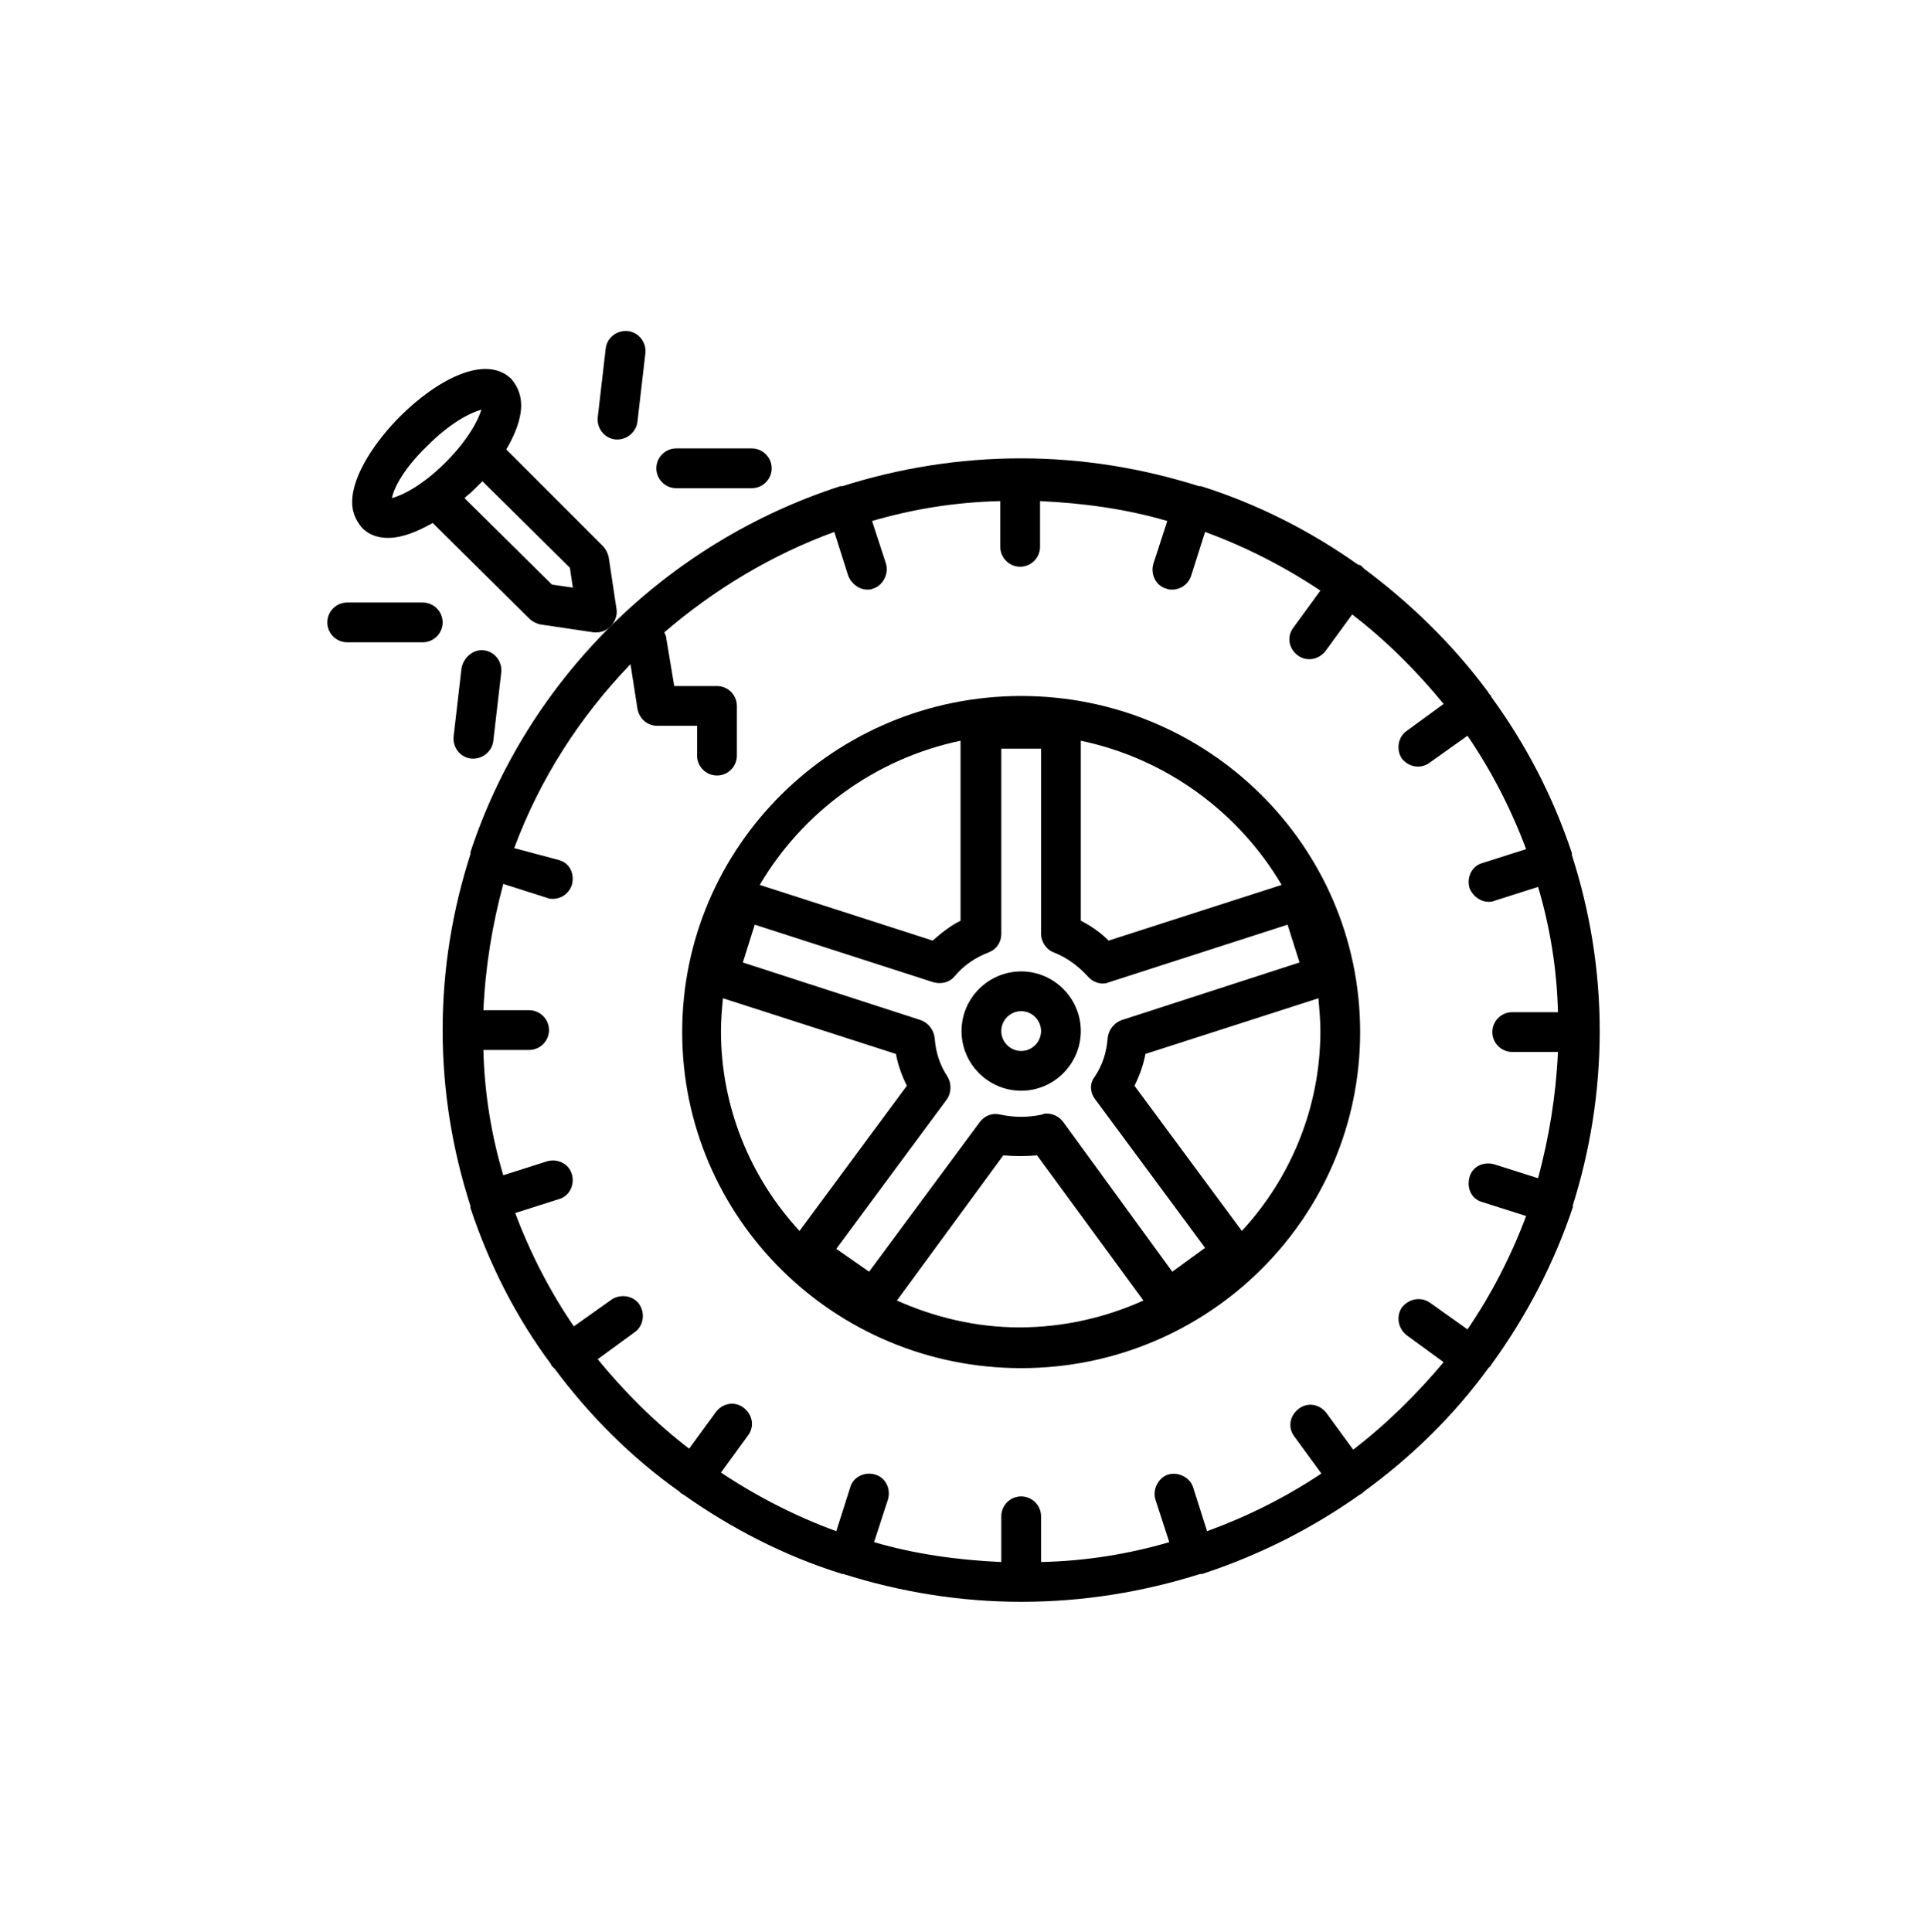
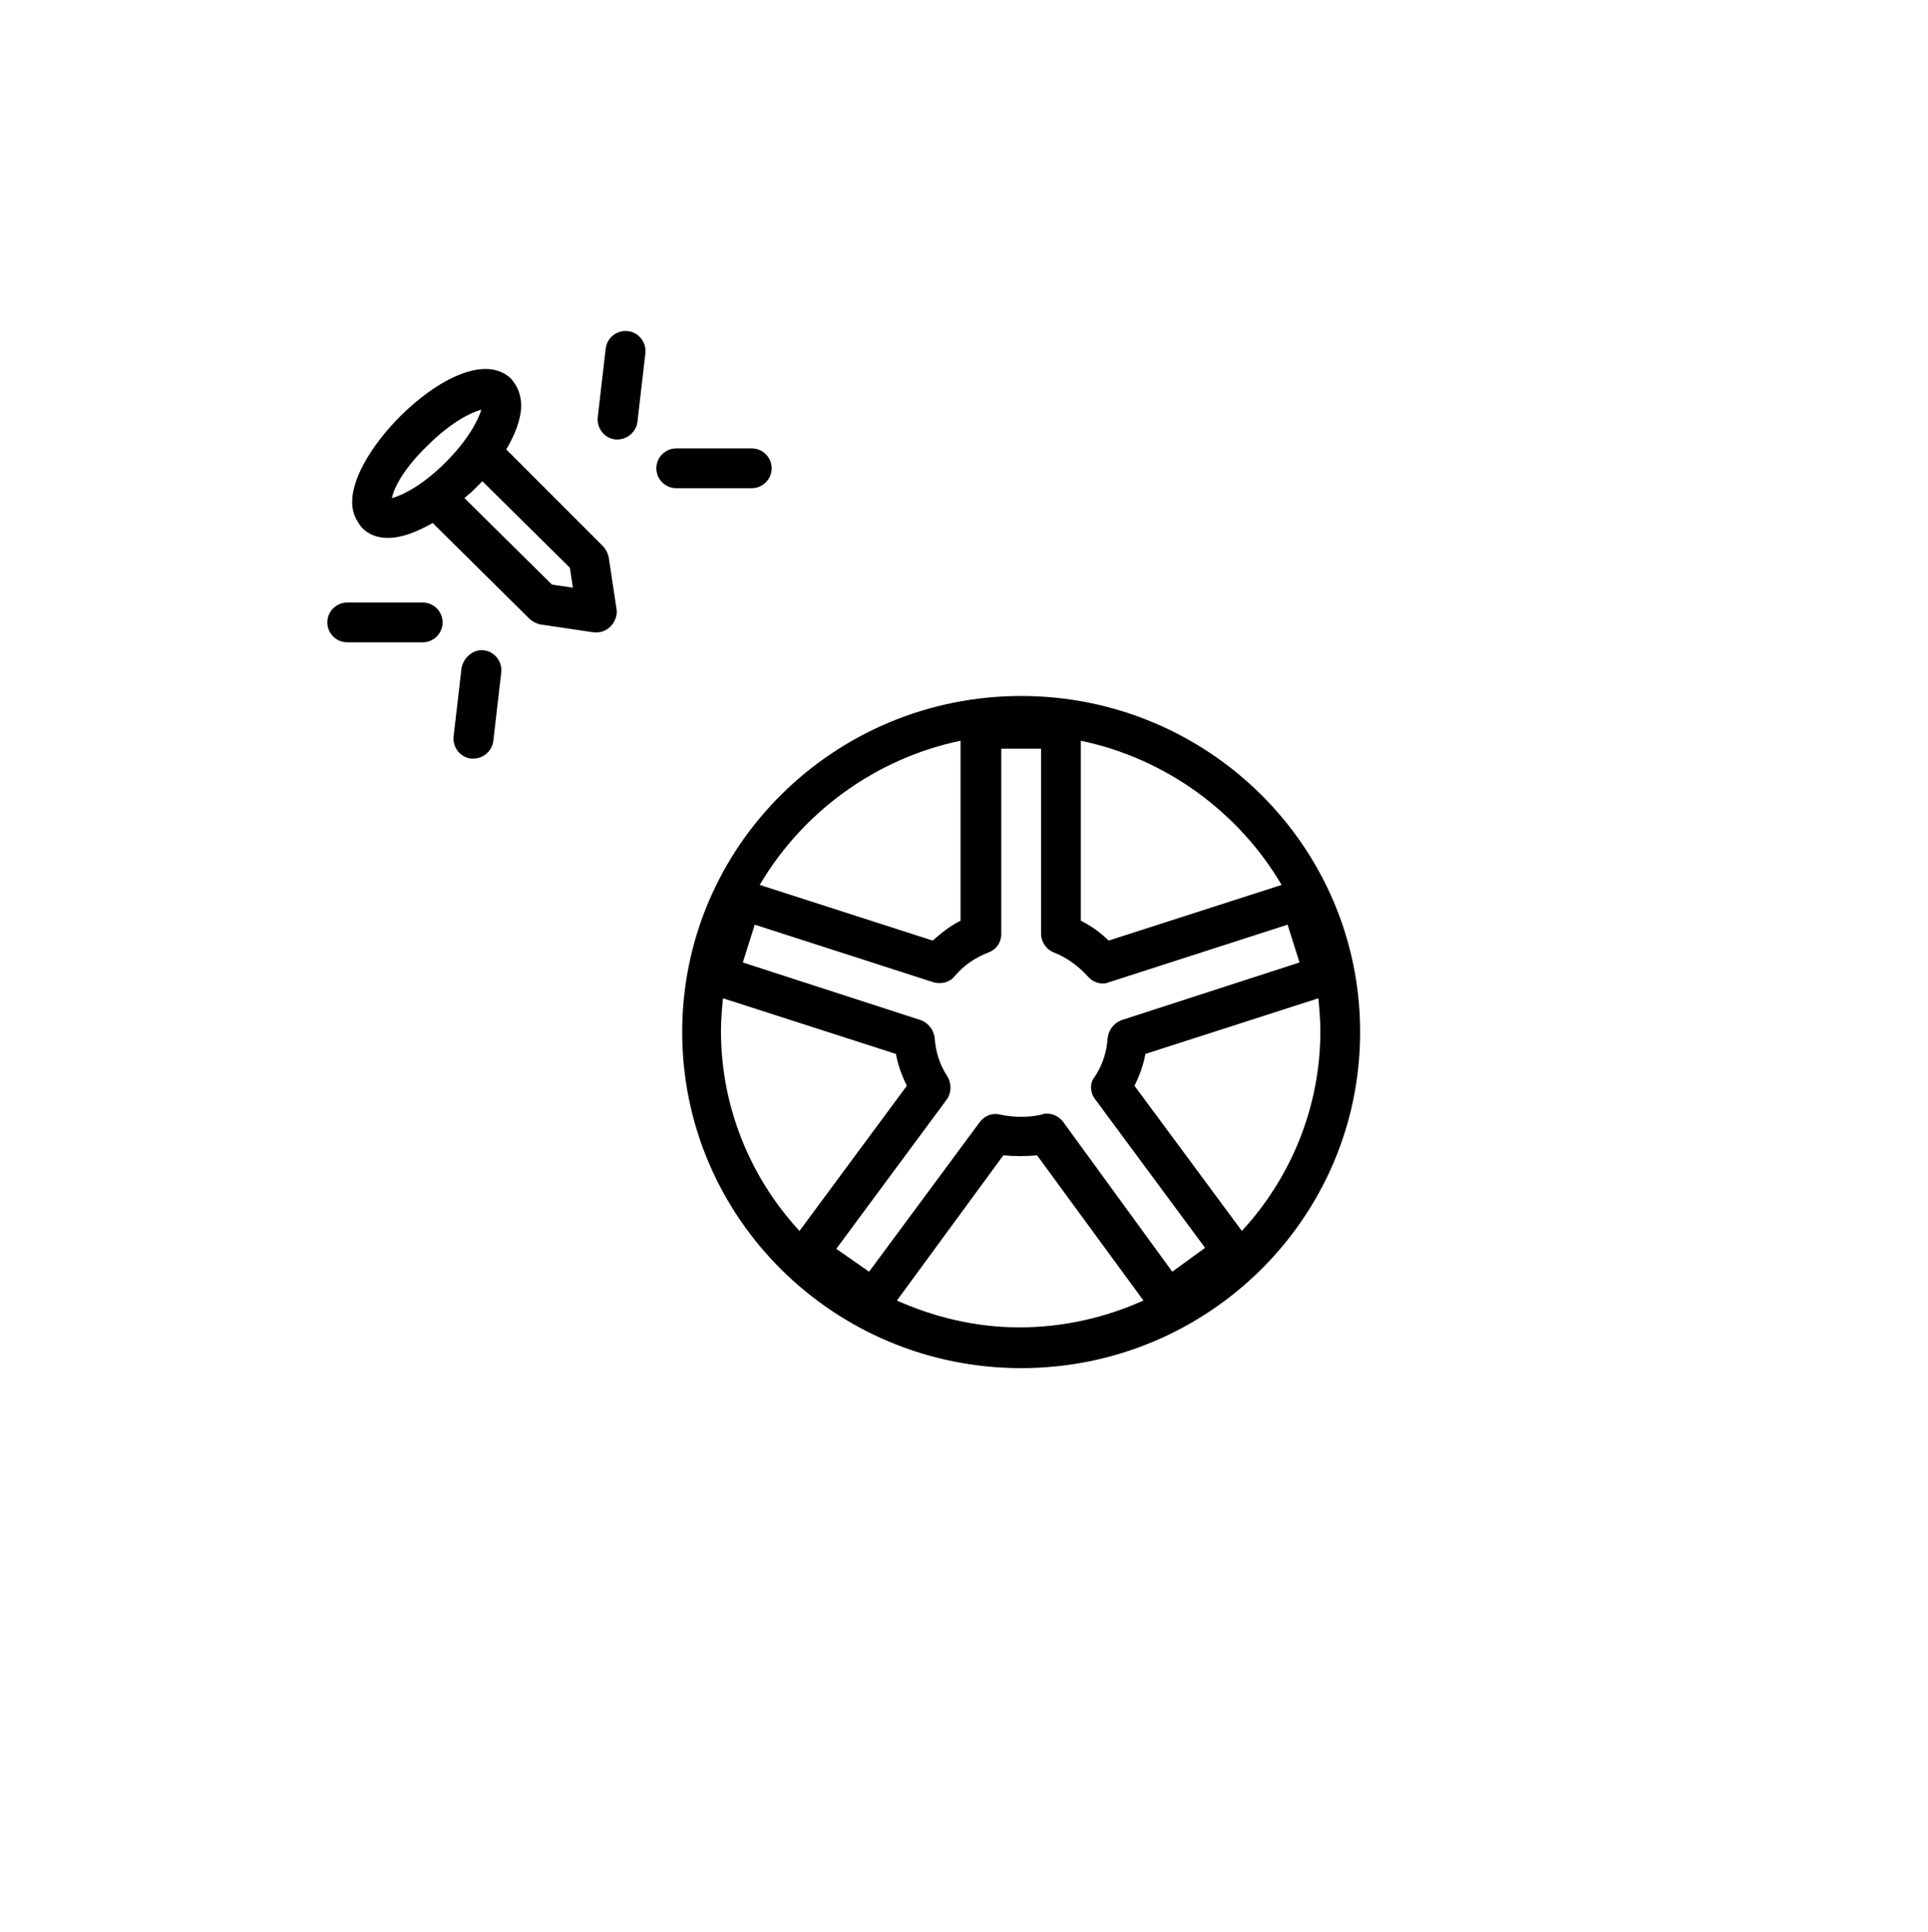
<svg xmlns="http://www.w3.org/2000/svg" width="1437" zoomAndPan="magnify" viewBox="0 0 1077.75 1080" height="1440" preserveAspectRatio="xMidYMid meet" version="1.0">
  <defs>
    <clipPath id="c895af2f0d">
      <path d="M 247 256 L 894.395 256 L 894.395 895.34 L 247 895.34 Z M 247 256 " clip-rule="nonzero" />
    </clipPath>
    <clipPath id="58f4255cee">
      <path d="M 182.812 336 L 248 336 L 248 360 L 182.812 360 Z M 182.812 336 " clip-rule="nonzero" />
    </clipPath>
  </defs>
  <g clip-path="url(#c895af2f0d)">
-     <path fill="#000000" d="M 894.234 576.328 C 894.234 541.867 888.68 509.078 878.676 477.953 C 878.676 477.953 878.676 477.953 878.676 477.398 C 878.676 477.398 878.676 476.844 878.676 476.844 C 868.117 445.164 853.113 416.266 833.668 389.586 C 833.668 389.031 833.109 388.477 832.555 387.918 C 832 387.363 832 386.809 831.445 386.254 C 811.996 360.129 788.656 337.344 762.539 317.891 C 761.984 317.336 761.984 317.336 761.43 316.781 C 760.875 316.227 760.316 315.668 759.207 315.668 C 732.535 296.773 703.082 281.766 671.41 271.762 C 671.41 271.762 671.41 271.762 670.855 271.762 C 670.855 271.762 670.855 271.762 670.297 271.762 C 638.625 261.758 605.285 256.199 570.832 256.199 C 535.824 256.199 502.484 261.758 470.812 271.762 C 470.812 271.762 470.258 271.762 470.258 271.762 C 470.258 271.762 469.699 271.762 469.699 271.762 C 371.902 303.441 294.664 380.137 262.988 476.289 C 262.988 476.289 262.988 476.844 262.988 476.844 C 262.988 476.844 262.988 476.844 262.988 477.398 C 252.988 508.523 247.43 541.312 247.43 575.77 C 247.43 610.23 252.988 643.02 262.988 674.145 C 262.988 674.145 262.988 674.145 262.988 674.699 C 262.988 674.699 262.988 674.699 262.988 675.254 C 273.547 706.934 288.551 736.391 308 762.512 C 308 763.066 308.555 763.621 309.109 764.18 C 309.668 764.734 309.668 764.734 310.223 765.289 C 329.672 791.41 353.008 814.754 379.68 833.648 C 380.238 834.207 380.238 834.207 380.793 834.762 C 381.348 834.762 381.348 835.316 381.902 835.316 C 408.574 854.215 438.582 869.777 470.812 879.781 C 470.812 879.781 470.812 879.781 471.367 879.781 C 503.039 889.785 536.383 895.34 570.832 895.34 C 605.84 895.34 639.18 889.785 670.855 879.781 C 670.855 879.781 670.855 879.781 671.41 879.781 C 671.41 879.781 671.965 879.781 671.965 879.781 C 704.195 869.219 733.645 854.215 760.316 835.316 C 760.875 835.316 760.875 834.762 761.43 834.762 C 761.984 834.207 761.984 834.207 762.539 833.648 C 789.211 814.199 812.551 791.41 832 764.734 C 832.555 764.18 832.555 764.18 833.109 763.621 C 833.668 763.066 833.668 762.512 834.223 761.957 C 853.113 735.836 868.672 706.379 879.23 674.699 C 879.23 674.699 879.23 674.699 879.23 674.145 C 879.23 674.145 879.23 674.145 879.23 673.586 C 888.68 643.574 894.234 610.785 894.234 576.328 Z M 756.43 810.309 L 741.426 789.746 C 737.535 784.742 730.867 783.629 725.867 787.52 C 720.863 791.41 719.754 798.082 723.645 803.082 L 738.645 823.645 C 718.641 836.984 697.527 847.543 674.742 855.883 L 666.965 831.426 C 665.297 825.871 658.629 822.535 653.074 824.203 C 647.516 825.871 644.184 832.539 645.848 838.098 L 653.629 861.996 C 630.844 868.664 606.953 872.555 581.945 873.109 L 581.945 847.543 C 581.945 841.43 576.945 836.43 570.832 836.43 C 564.719 836.43 559.719 841.43 559.719 847.543 L 559.719 873.109 C 535.27 872 511.375 868.664 488.594 861.996 L 496.371 838.098 C 498.039 832.539 495.262 825.871 489.148 824.203 C 483.594 822.535 476.926 825.312 475.258 831.426 L 467.477 855.883 C 444.695 847.543 423.023 836.43 403.02 823.09 L 418.023 802.527 C 421.914 797.523 420.801 790.855 415.801 786.965 C 410.797 783.074 404.129 784.188 400.242 789.188 L 385.238 809.754 C 366.344 795.301 349.117 778.074 334.117 759.73 L 354.676 744.727 C 359.676 741.391 360.789 734.168 357.453 729.164 C 354.121 724.164 346.895 723.051 341.895 726.387 L 320.781 741.391 C 307.445 721.941 296.328 700.266 287.996 678.035 L 312.445 670.254 C 318.559 668.586 321.336 661.918 319.668 656.359 C 318 650.246 311.332 647.465 305.777 649.133 L 281.328 656.914 C 274.66 634.684 270.77 610.785 270.215 586.887 L 295.773 586.887 C 301.887 586.887 306.887 581.883 306.887 575.77 C 306.887 569.656 301.887 564.656 295.773 564.656 L 270.215 564.656 C 271.324 540.203 275.215 516.859 281.328 494.074 L 305.777 501.852 C 306.887 502.41 308 502.41 309.109 502.41 C 313.555 502.41 318 499.629 319.668 494.629 C 321.336 488.516 318.559 482.402 312.445 480.734 L 287.438 474.066 C 301.887 435.16 324.113 400.703 352.453 371.246 L 356.344 396.258 C 357.453 401.812 361.898 405.703 367.457 405.703 L 389.684 405.703 L 389.684 422.379 C 389.684 428.492 394.684 433.492 400.797 433.492 C 406.91 433.492 411.91 428.492 411.91 422.379 L 411.91 394.59 C 411.91 388.477 406.91 383.473 400.797 383.473 L 376.902 383.473 L 372.457 356.797 C 372.457 355.684 371.902 354.574 371.348 353.461 C 399.129 329.562 431.359 310.109 466.367 297.328 L 474.145 321.781 C 475.812 326.23 480.258 329.562 484.703 329.562 C 485.816 329.562 486.926 329.562 488.039 329.008 C 493.594 327.34 496.93 320.672 495.262 315.113 L 487.48 291.215 C 510.266 284.547 534.16 280.656 559.164 280.098 L 559.164 305.664 C 559.164 311.777 564.164 316.781 570.277 316.781 C 576.391 316.781 581.391 311.777 581.391 305.664 L 581.391 280.098 C 605.84 281.211 629.734 284.547 652.516 291.215 L 644.738 315.113 C 643.07 320.672 645.848 327.34 651.961 329.008 C 653.074 329.562 654.184 329.562 655.297 329.562 C 659.742 329.562 664.188 326.785 665.852 321.781 L 673.633 297.328 C 696.414 305.664 718.086 316.781 738.09 330.117 L 723.086 350.684 C 719.199 355.684 720.309 362.355 725.309 366.246 C 727.531 367.91 729.754 368.469 731.977 368.469 C 735.312 368.469 738.645 366.801 740.867 364.02 L 755.871 343.457 C 774.766 357.906 791.992 375.137 806.992 393.477 L 786.434 408.484 C 781.434 411.816 780.32 419.043 783.656 424.043 C 785.879 426.824 789.211 428.492 792.547 428.492 C 794.77 428.492 796.992 427.934 799.215 426.27 L 820.332 411.262 C 833.668 430.715 844.781 452.391 853.113 474.621 L 828.664 482.402 C 822.555 484.07 819.773 490.738 821.441 496.297 C 823.109 500.742 827.555 504.078 832 504.078 C 833.109 504.078 834.223 504.078 835.332 503.52 L 859.781 495.738 C 866.449 517.969 870.34 541.867 870.898 565.766 L 845.336 565.766 C 839.223 565.766 834.223 570.77 834.223 576.883 C 834.223 582.996 839.223 588 845.336 588 L 870.898 588 C 869.785 612.453 865.895 635.793 859.781 658.582 L 835.332 650.801 C 829.223 649.133 823.109 651.914 821.441 658.027 C 819.773 664.141 822.555 670.254 828.664 671.922 L 853.113 679.699 C 844.781 701.934 833.668 723.605 820.332 743.059 L 799.215 728.055 C 794.215 724.719 787.547 725.832 783.656 730.832 C 780.32 735.836 781.434 742.504 786.434 746.395 L 806.992 761.398 C 792.547 778.629 775.32 795.859 756.43 810.309 Z M 756.43 810.309 " fill-opacity="1" fill-rule="nonzero" />
-   </g>
+     </g>
  <path fill="#000000" d="M 570.832 389.031 C 466.367 389.031 381.348 472.953 381.348 576.883 C 381.348 680.812 466.367 764.734 570.832 764.734 C 675.301 764.734 760.316 680.812 760.316 576.883 C 760.316 472.953 675.301 389.031 570.832 389.031 Z M 716.418 494.629 L 619.73 525.75 C 615.285 521.305 609.73 517.414 604.172 514.637 L 604.172 414.039 C 651.961 424.043 692.523 454.055 716.418 494.629 Z M 611.953 614.121 L 673.633 697.484 L 655.297 710.824 L 594.172 626.902 C 591.949 624.125 588.613 622.457 585.281 622.457 C 584.168 622.457 583.613 622.457 582.5 623.012 C 574.723 624.68 566.941 624.68 559.164 623.012 C 554.719 621.898 550.273 623.566 547.496 627.457 L 485.816 710.824 L 467.477 698.043 L 529.156 614.676 C 531.938 610.785 531.938 605.781 529.715 601.891 C 525.266 595.223 523.043 588 522.488 580.219 C 521.934 575.77 519.156 571.879 514.711 570.215 L 415.246 537.977 L 421.914 516.859 L 521.934 549.094 C 526.379 550.207 530.824 549.094 533.602 545.758 C 538.605 539.645 545.273 535.199 552.496 532.422 C 556.941 530.754 559.719 526.863 559.719 521.859 L 559.719 418.488 L 581.945 418.488 L 581.945 521.859 C 581.945 526.309 584.727 530.754 589.172 532.422 C 596.395 535.199 603.062 540.203 608.062 545.758 C 610.84 549.094 615.844 550.762 619.73 549.094 L 719.754 516.859 L 726.422 537.977 L 626.957 570.215 C 622.512 571.879 619.73 575.77 619.176 580.219 C 618.621 588 616.398 595.223 611.953 601.891 C 609.176 605.227 609.176 610.23 611.953 614.121 Z M 536.938 414.039 L 536.938 514.637 C 531.379 517.414 526.379 521.305 521.379 525.75 L 424.691 494.629 C 448.586 454.055 489.148 424.043 536.938 414.039 Z M 403.02 576.328 C 403.02 570.215 403.574 564.102 404.129 557.988 L 500.816 589.109 C 501.93 595.223 504.152 601.336 506.93 606.895 L 446.918 688.039 C 419.691 658.582 403.02 619.121 403.02 576.328 Z M 501.375 726.941 L 560.832 645.797 C 566.941 646.355 573.609 646.355 579.723 645.797 L 639.18 726.941 C 618.066 736.391 594.727 741.949 569.723 741.949 C 545.828 741.949 522.488 736.391 501.375 726.941 Z M 694.191 688.039 L 634.18 606.895 C 636.957 601.336 639.18 595.223 640.293 589.109 L 736.98 557.988 C 737.535 564.102 738.09 570.215 738.09 576.328 C 738.09 619.121 721.422 658.582 694.191 688.039 Z M 694.191 688.039 " fill-opacity="1" fill-rule="nonzero" />
-   <path fill="#000000" d="M 570.832 542.98 C 552.496 542.98 537.492 557.988 537.492 576.328 C 537.492 594.668 552.496 609.672 570.832 609.672 C 589.172 609.672 604.172 594.668 604.172 576.328 C 604.172 557.988 589.172 542.98 570.832 542.98 Z M 570.832 587.441 C 564.719 587.441 559.719 582.441 559.719 576.328 C 559.719 570.215 564.719 565.211 570.832 565.211 C 576.945 565.211 581.945 570.215 581.945 576.328 C 581.945 582.441 576.945 587.441 570.832 587.441 Z M 570.832 587.441 " fill-opacity="1" fill-rule="nonzero" />
  <path fill="#000000" d="M 285.773 211.738 C 271.324 197.844 244.098 212.293 223.535 232.859 C 210.758 245.641 196.863 265.094 196.863 280.656 C 196.863 287.879 200.199 292.328 202.422 295.105 C 206.312 298.996 211.312 300.664 216.867 300.664 C 224.648 300.664 232.984 297.328 241.875 292.328 L 295.773 345.68 C 297.441 347.348 299.664 348.461 301.887 349.016 L 331.895 353.461 C 332.449 353.461 333.004 353.461 333.559 353.461 C 336.34 353.461 339.117 352.352 341.34 350.125 C 343.562 347.902 345.23 344.012 344.672 340.68 L 340.227 311.223 C 339.672 309 338.562 306.777 336.895 305.109 L 282.992 251.199 C 287.996 242.863 291.328 233.969 291.328 226.746 C 291.328 218.965 287.996 214.52 285.773 211.738 Z M 239.094 248.977 C 251.875 236.191 262.988 230.637 269.102 228.969 C 267.434 234.527 261.879 245.641 249.098 258.426 C 236.316 271.207 225.203 276.766 219.09 278.434 C 220.203 272.32 226.316 261.203 239.094 248.977 Z M 318.559 317.336 L 320.223 328.453 L 308.555 326.785 L 259.656 278.434 C 261.324 276.766 262.988 275.652 264.656 273.984 C 266.324 272.32 267.992 270.652 269.656 268.984 Z M 318.559 317.336 " fill-opacity="1" fill-rule="nonzero" />
  <path fill="#000000" d="M 344.117 245.641 C 344.672 245.641 345.23 245.641 345.23 245.641 C 350.785 245.641 355.789 241.195 356.344 235.637 L 360.789 197.289 C 361.344 191.176 356.898 185.617 350.785 185.062 C 344.672 184.508 339.117 188.953 338.562 195.066 L 334.117 233.414 C 333.559 239.527 338.004 245.086 344.117 245.641 Z M 344.117 245.641 " fill-opacity="1" fill-rule="nonzero" />
  <path fill="#000000" d="M 420.246 272.875 C 426.359 272.875 431.359 267.871 431.359 261.758 C 431.359 255.645 426.359 250.645 420.246 250.645 L 378.016 250.645 C 371.902 250.645 366.902 255.645 366.902 261.758 C 366.902 267.871 371.902 272.875 378.016 272.875 Z M 420.246 272.875 " fill-opacity="1" fill-rule="nonzero" />
  <path fill="#000000" d="M 257.988 373.469 L 253.543 411.816 C 252.988 417.93 257.434 423.488 263.547 424.043 C 264.102 424.043 264.656 424.043 264.656 424.043 C 270.215 424.043 275.215 419.598 275.77 414.039 L 280.215 375.691 C 280.77 369.578 276.324 364.02 270.215 363.465 C 264.656 362.91 259.102 367.355 257.988 373.469 Z M 257.988 373.469 " fill-opacity="1" fill-rule="nonzero" />
  <g clip-path="url(#58f4255cee)">
    <path fill="#000000" d="M 236.316 336.789 L 194.086 336.789 C 187.973 336.789 182.973 341.789 182.973 347.902 C 182.973 354.016 187.973 359.02 194.086 359.02 L 236.316 359.02 C 242.43 359.02 247.43 354.016 247.43 347.902 C 247.43 341.789 242.43 336.789 236.316 336.789 Z M 236.316 336.789 " fill-opacity="1" fill-rule="nonzero" />
  </g>
</svg>